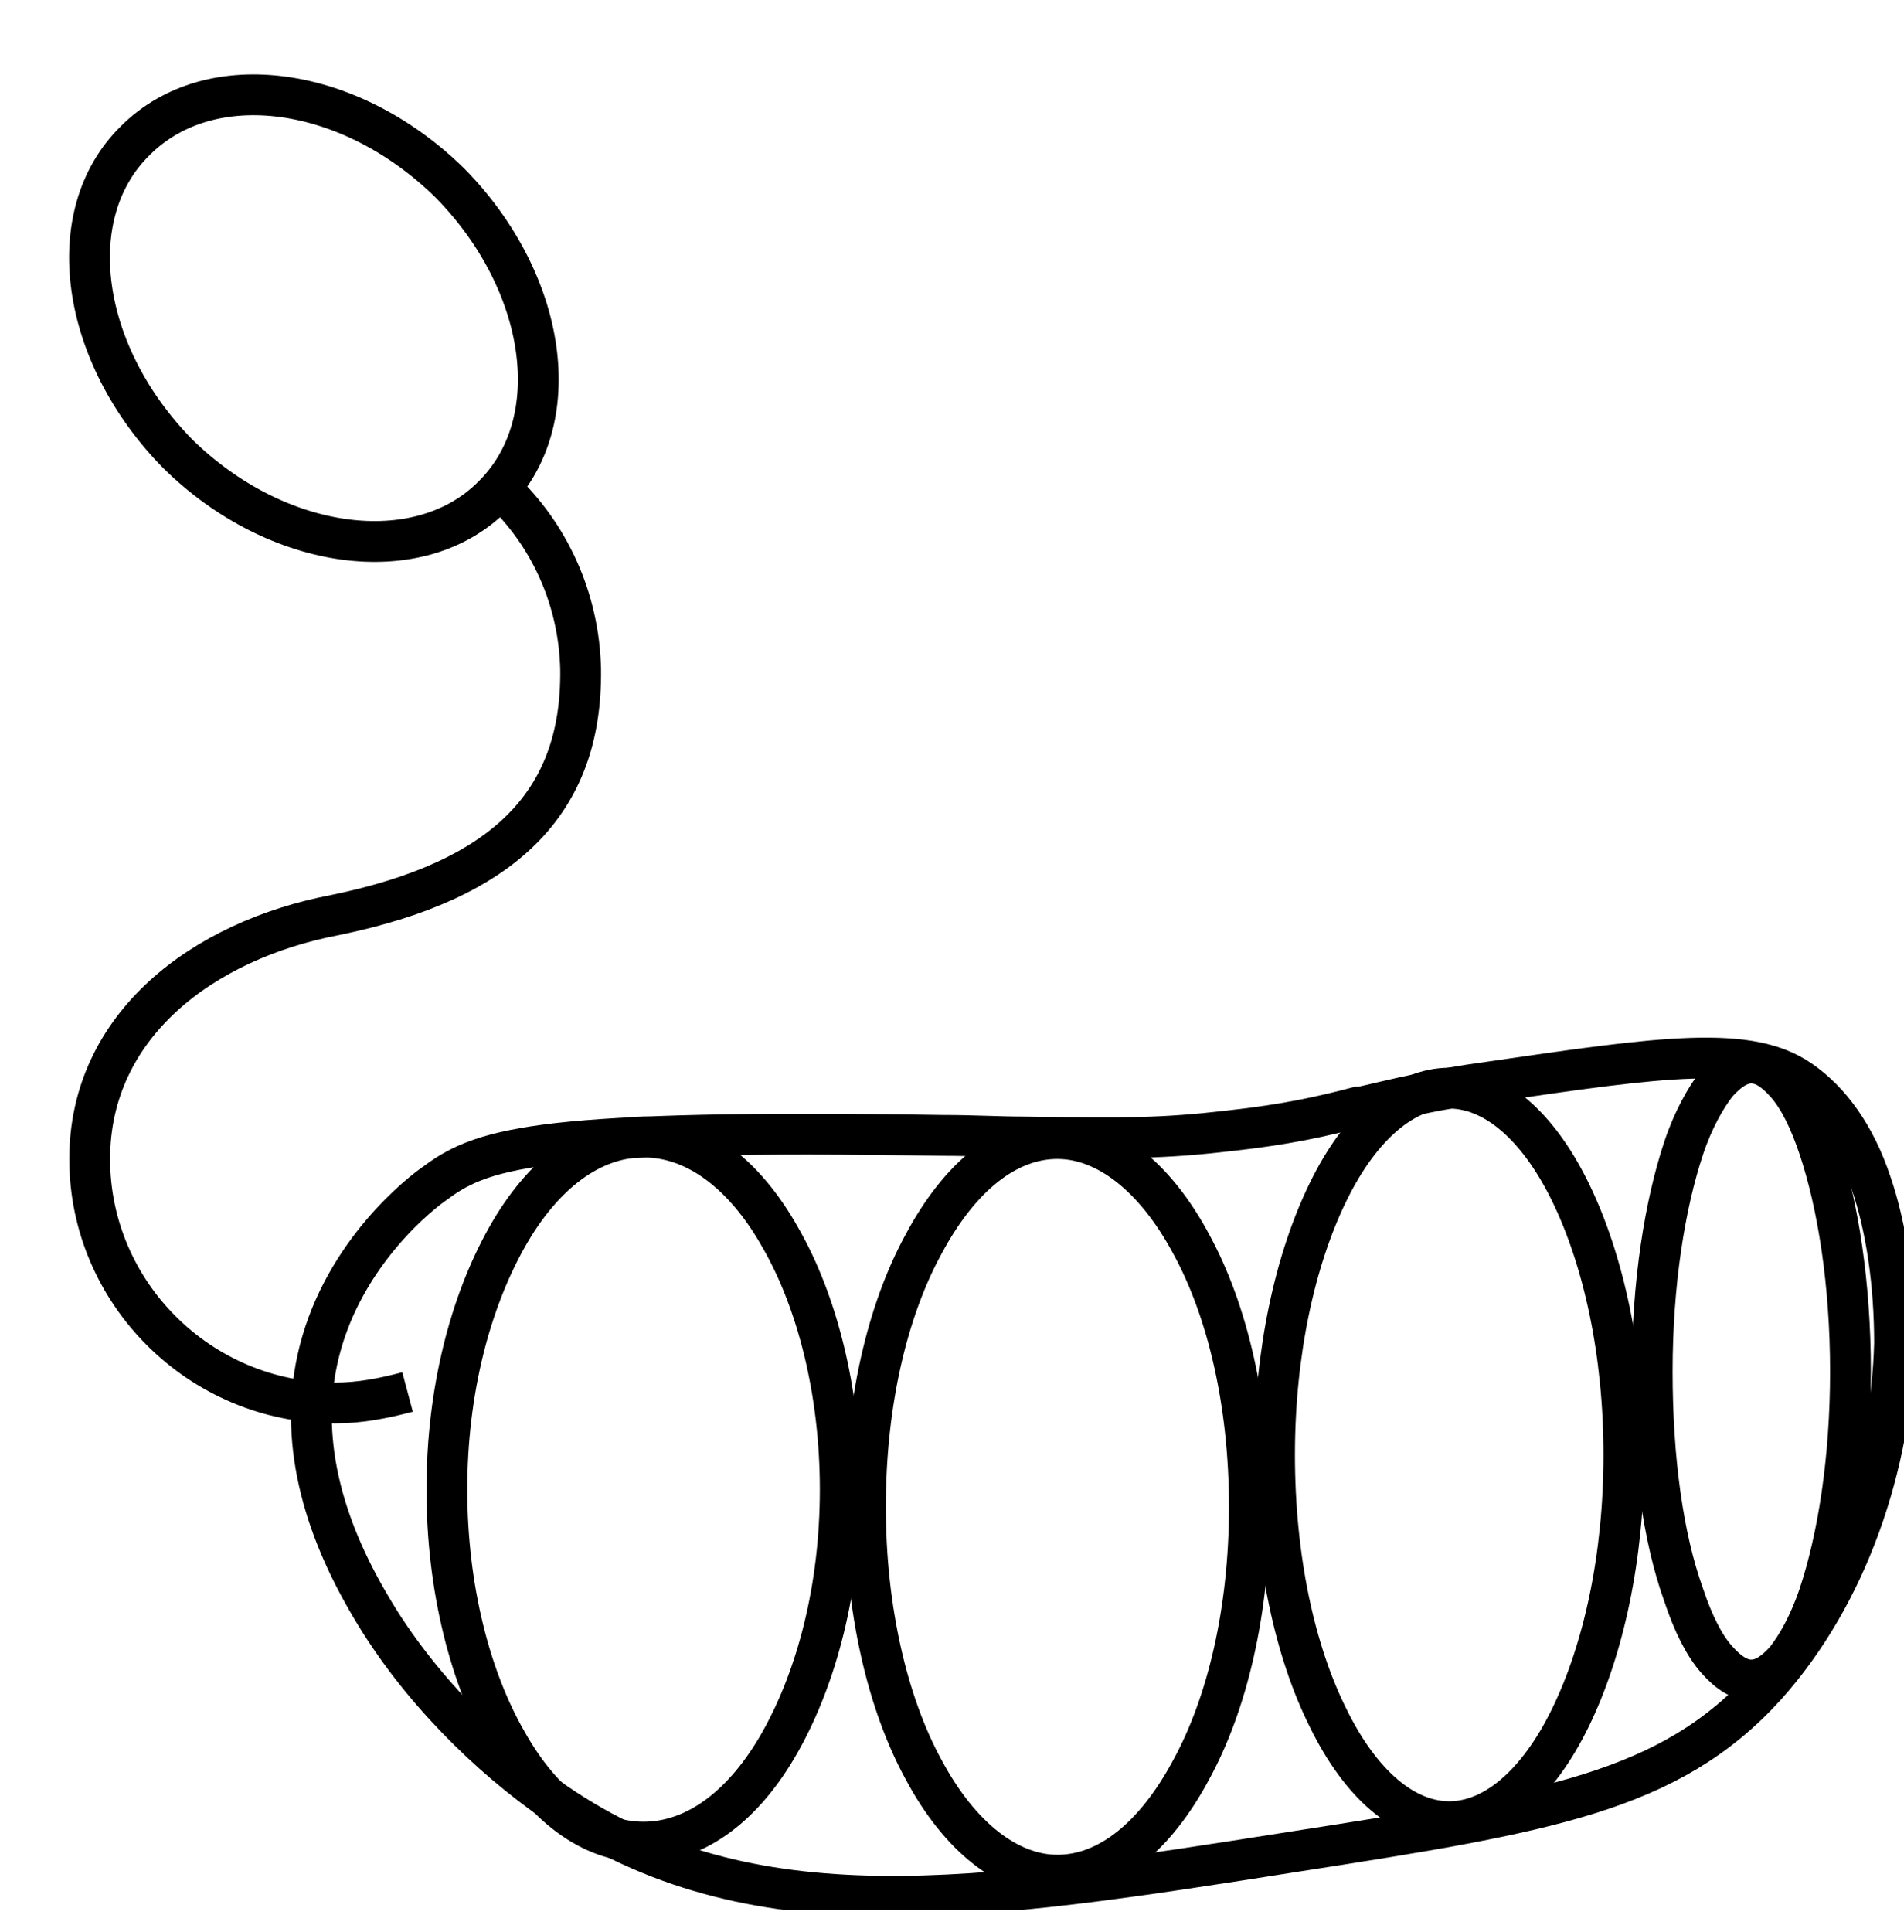
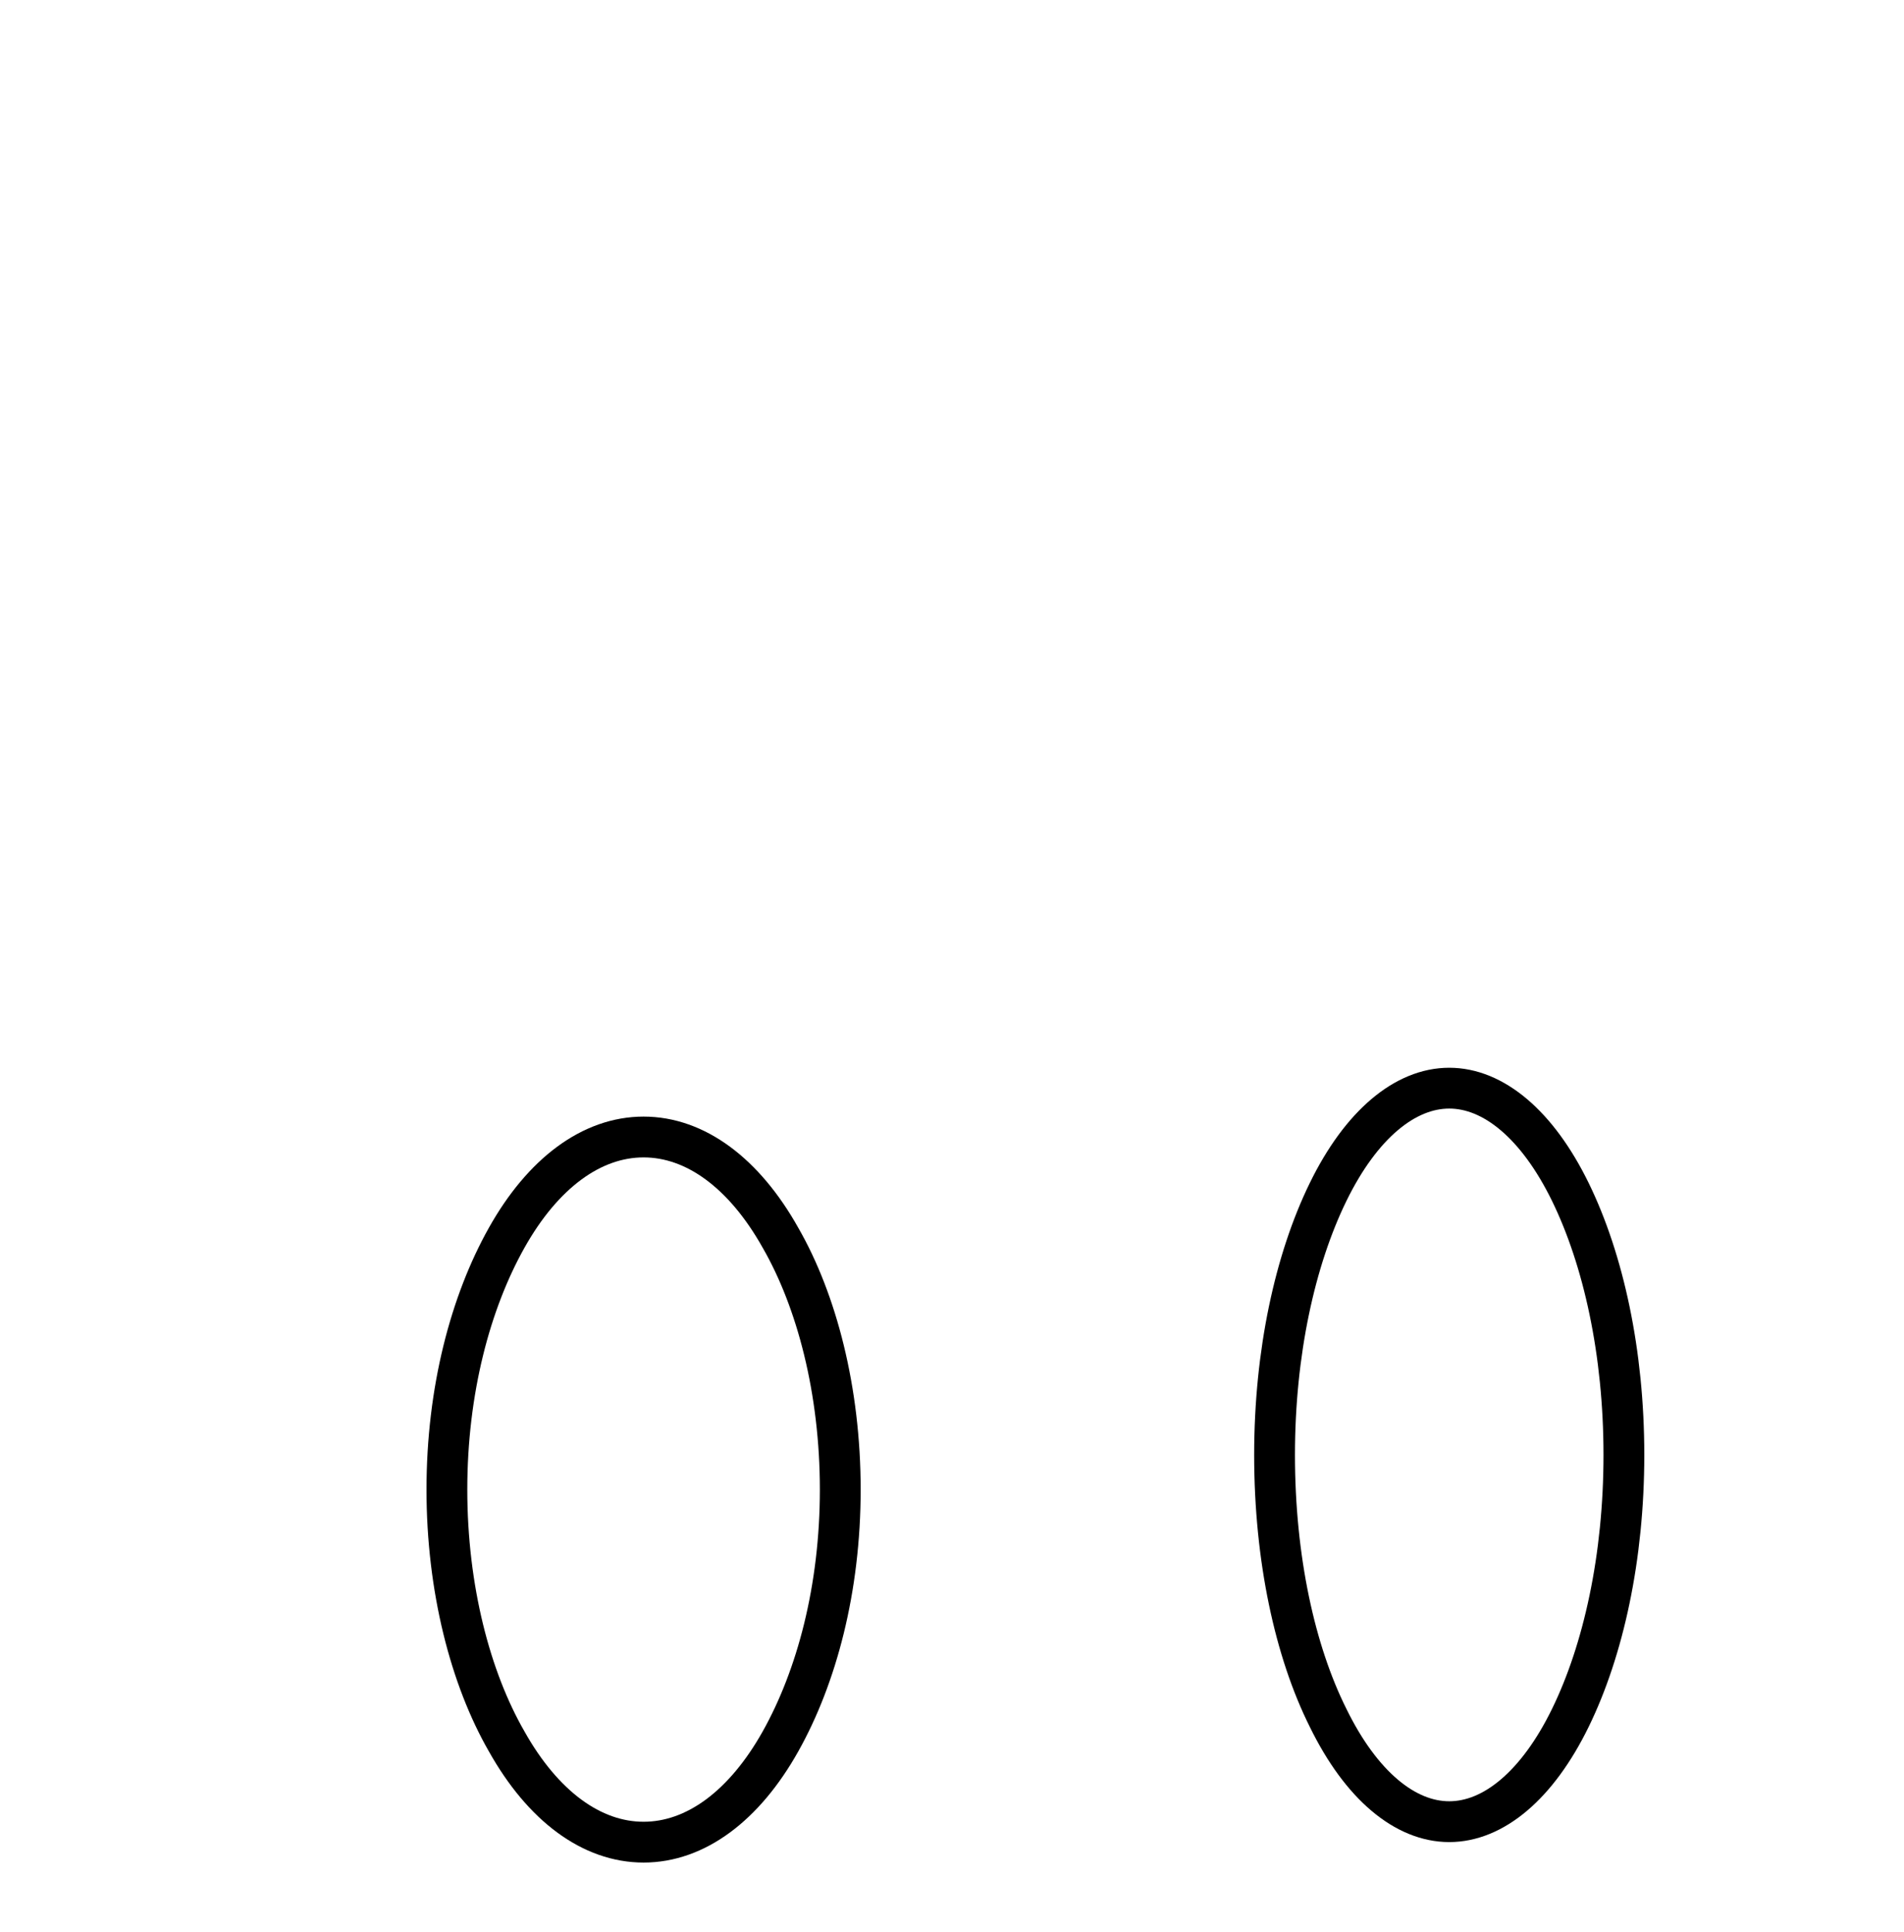
<svg xmlns="http://www.w3.org/2000/svg" width="70" height="71" viewBox="0 0 70 71" fill="none">
  <g clip-path="url(#clip0_3172_5420)">
-     <path d="M68.785 43.465C68.207 41.73 67.281 40.457 66.182 39.705C65.256 39.069 64.041 38.837 62.19 38.895C60.339 38.953 57.967 39.3 54.785 39.763C52.645 40.052 51.314 40.399 50.041 40.689H49.926C48.595 41.036 47.322 41.325 45.24 41.556C42.752 41.846 41.422 41.846 37.603 41.788C36.736 41.788 35.81 41.73 34.653 41.73C27.306 41.614 23.14 41.73 20.537 42.019C17.992 42.309 16.95 42.771 16.025 43.465C15.504 43.813 12.669 46.011 11.744 49.656C10.934 52.837 11.86 56.077 13.653 59.085C15.389 62.036 17.992 64.581 20.422 66.259C27.595 71.176 35.868 69.903 47.612 68.052C56.926 66.606 61.38 65.854 64.909 61.978C67.975 58.565 69.537 53.763 69.653 49.366C69.653 47.226 69.364 45.143 68.785 43.465Z" stroke="black" stroke-width="1.5" stroke-miterlimit="10" />
    <path d="M30.892 54.748C30.892 58.392 30.025 61.632 28.694 64.004C27.364 66.376 25.57 67.706 23.661 67.706C21.752 67.706 19.959 66.376 18.628 64.004C17.297 61.69 16.43 58.392 16.43 54.748C16.43 51.103 17.297 47.863 18.628 45.492C19.959 43.12 21.752 41.789 23.661 41.789C25.57 41.789 27.364 43.12 28.694 45.492C30.025 47.806 30.892 51.103 30.892 54.748Z" stroke="black" stroke-width="1.5" stroke-miterlimit="10" />
-     <path d="M45.934 55.383C45.934 59.201 45.124 62.614 43.794 65.044C42.463 67.532 40.727 68.92 38.876 68.92C37.083 68.92 35.289 67.532 33.959 65.044C32.628 62.614 31.818 59.143 31.818 55.383C31.818 51.565 32.628 48.151 33.959 45.722C35.289 43.234 37.025 41.846 38.876 41.846C40.67 41.846 42.463 43.234 43.794 45.722C45.124 48.151 45.934 51.565 45.934 55.383Z" stroke="black" stroke-width="1.5" stroke-miterlimit="10" />
    <path d="M59.702 53.474C59.702 57.234 58.95 60.647 57.735 63.135C56.52 65.622 54.901 66.953 53.281 66.953C51.661 66.953 50.041 65.622 48.826 63.135C47.611 60.705 46.859 57.292 46.859 53.474C46.859 49.713 47.611 46.3 48.826 43.812C50.041 41.325 51.661 39.994 53.281 39.994C54.901 39.994 56.52 41.325 57.735 43.812C58.95 46.3 59.702 49.713 59.702 53.474Z" stroke="black" stroke-width="1.5" stroke-miterlimit="10" />
-     <path d="M18.107 18.242C20.884 15.524 20.132 10.375 16.545 6.73C12.9 3.143 7.752 2.391 4.975 5.168C2.198 7.887 2.95 13.036 6.537 16.68C10.181 20.267 15.388 20.962 18.107 18.242Z" stroke="black" stroke-width="1.5" stroke-miterlimit="10" />
-     <path d="M14.984 51.16C14.116 51.391 13.248 51.565 12.323 51.565C7.347 51.565 3.298 47.515 3.298 42.598C3.298 37.68 7.463 34.556 12.323 33.631C18.513 32.358 21.405 29.523 21.347 24.606C21.29 22.003 20.19 19.631 18.397 17.953" stroke="black" stroke-width="1.5" stroke-miterlimit="10" />
-     <path d="M68.033 50.409C68.033 53.649 67.571 56.541 66.876 58.624C66.529 59.665 66.067 60.475 65.662 60.996C65.199 61.517 64.794 61.748 64.389 61.748C63.984 61.748 63.579 61.517 63.116 60.996C62.653 60.475 62.248 59.665 61.901 58.624C61.149 56.541 60.744 53.649 60.744 50.409C60.744 47.169 61.207 44.277 61.901 42.194C62.248 41.153 62.711 40.343 63.116 39.822C63.579 39.302 63.984 39.07 64.389 39.07C64.794 39.07 65.199 39.302 65.662 39.822C66.124 40.343 66.529 41.153 66.876 42.194C67.571 44.277 68.033 47.169 68.033 50.409Z" stroke="black" stroke-width="1.5" stroke-miterlimit="10" />
  </g>
  <defs>
    <clipPath id="clip0_3172_5420">
      <rect width="70" height="70" fill="white" transform="translate(0 0.193)" />
    </clipPath>
  </defs>
</svg>